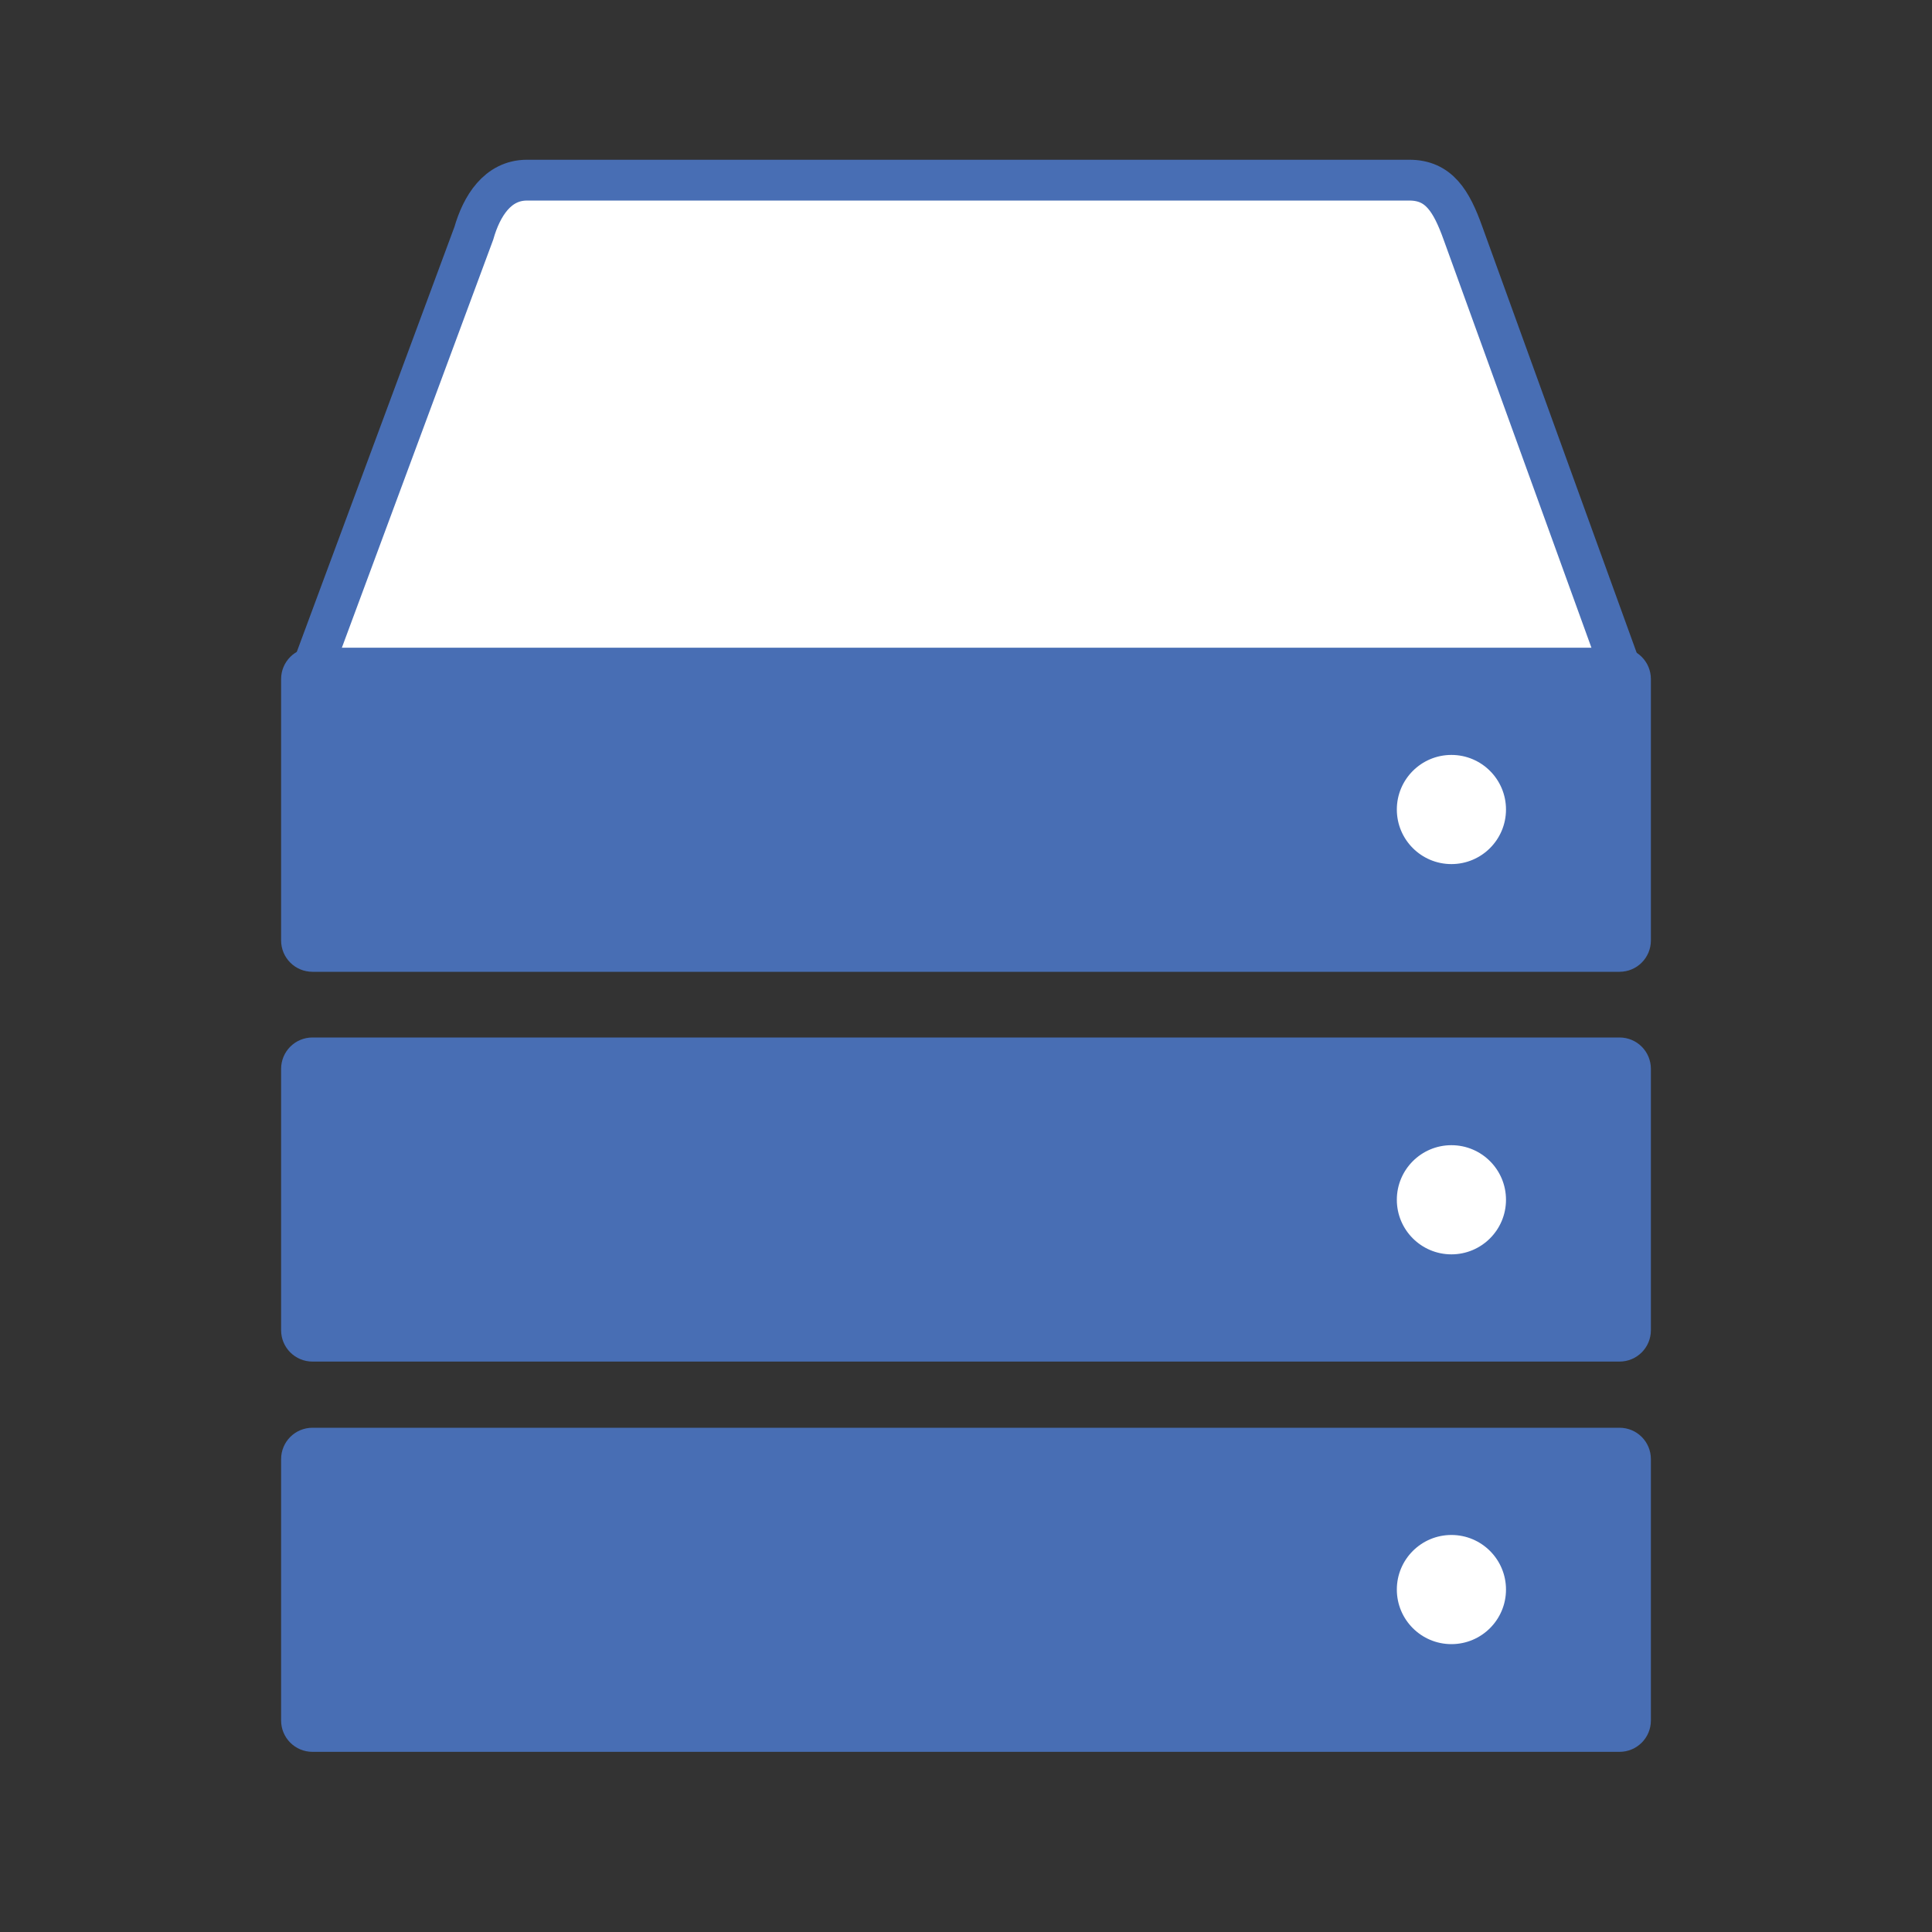
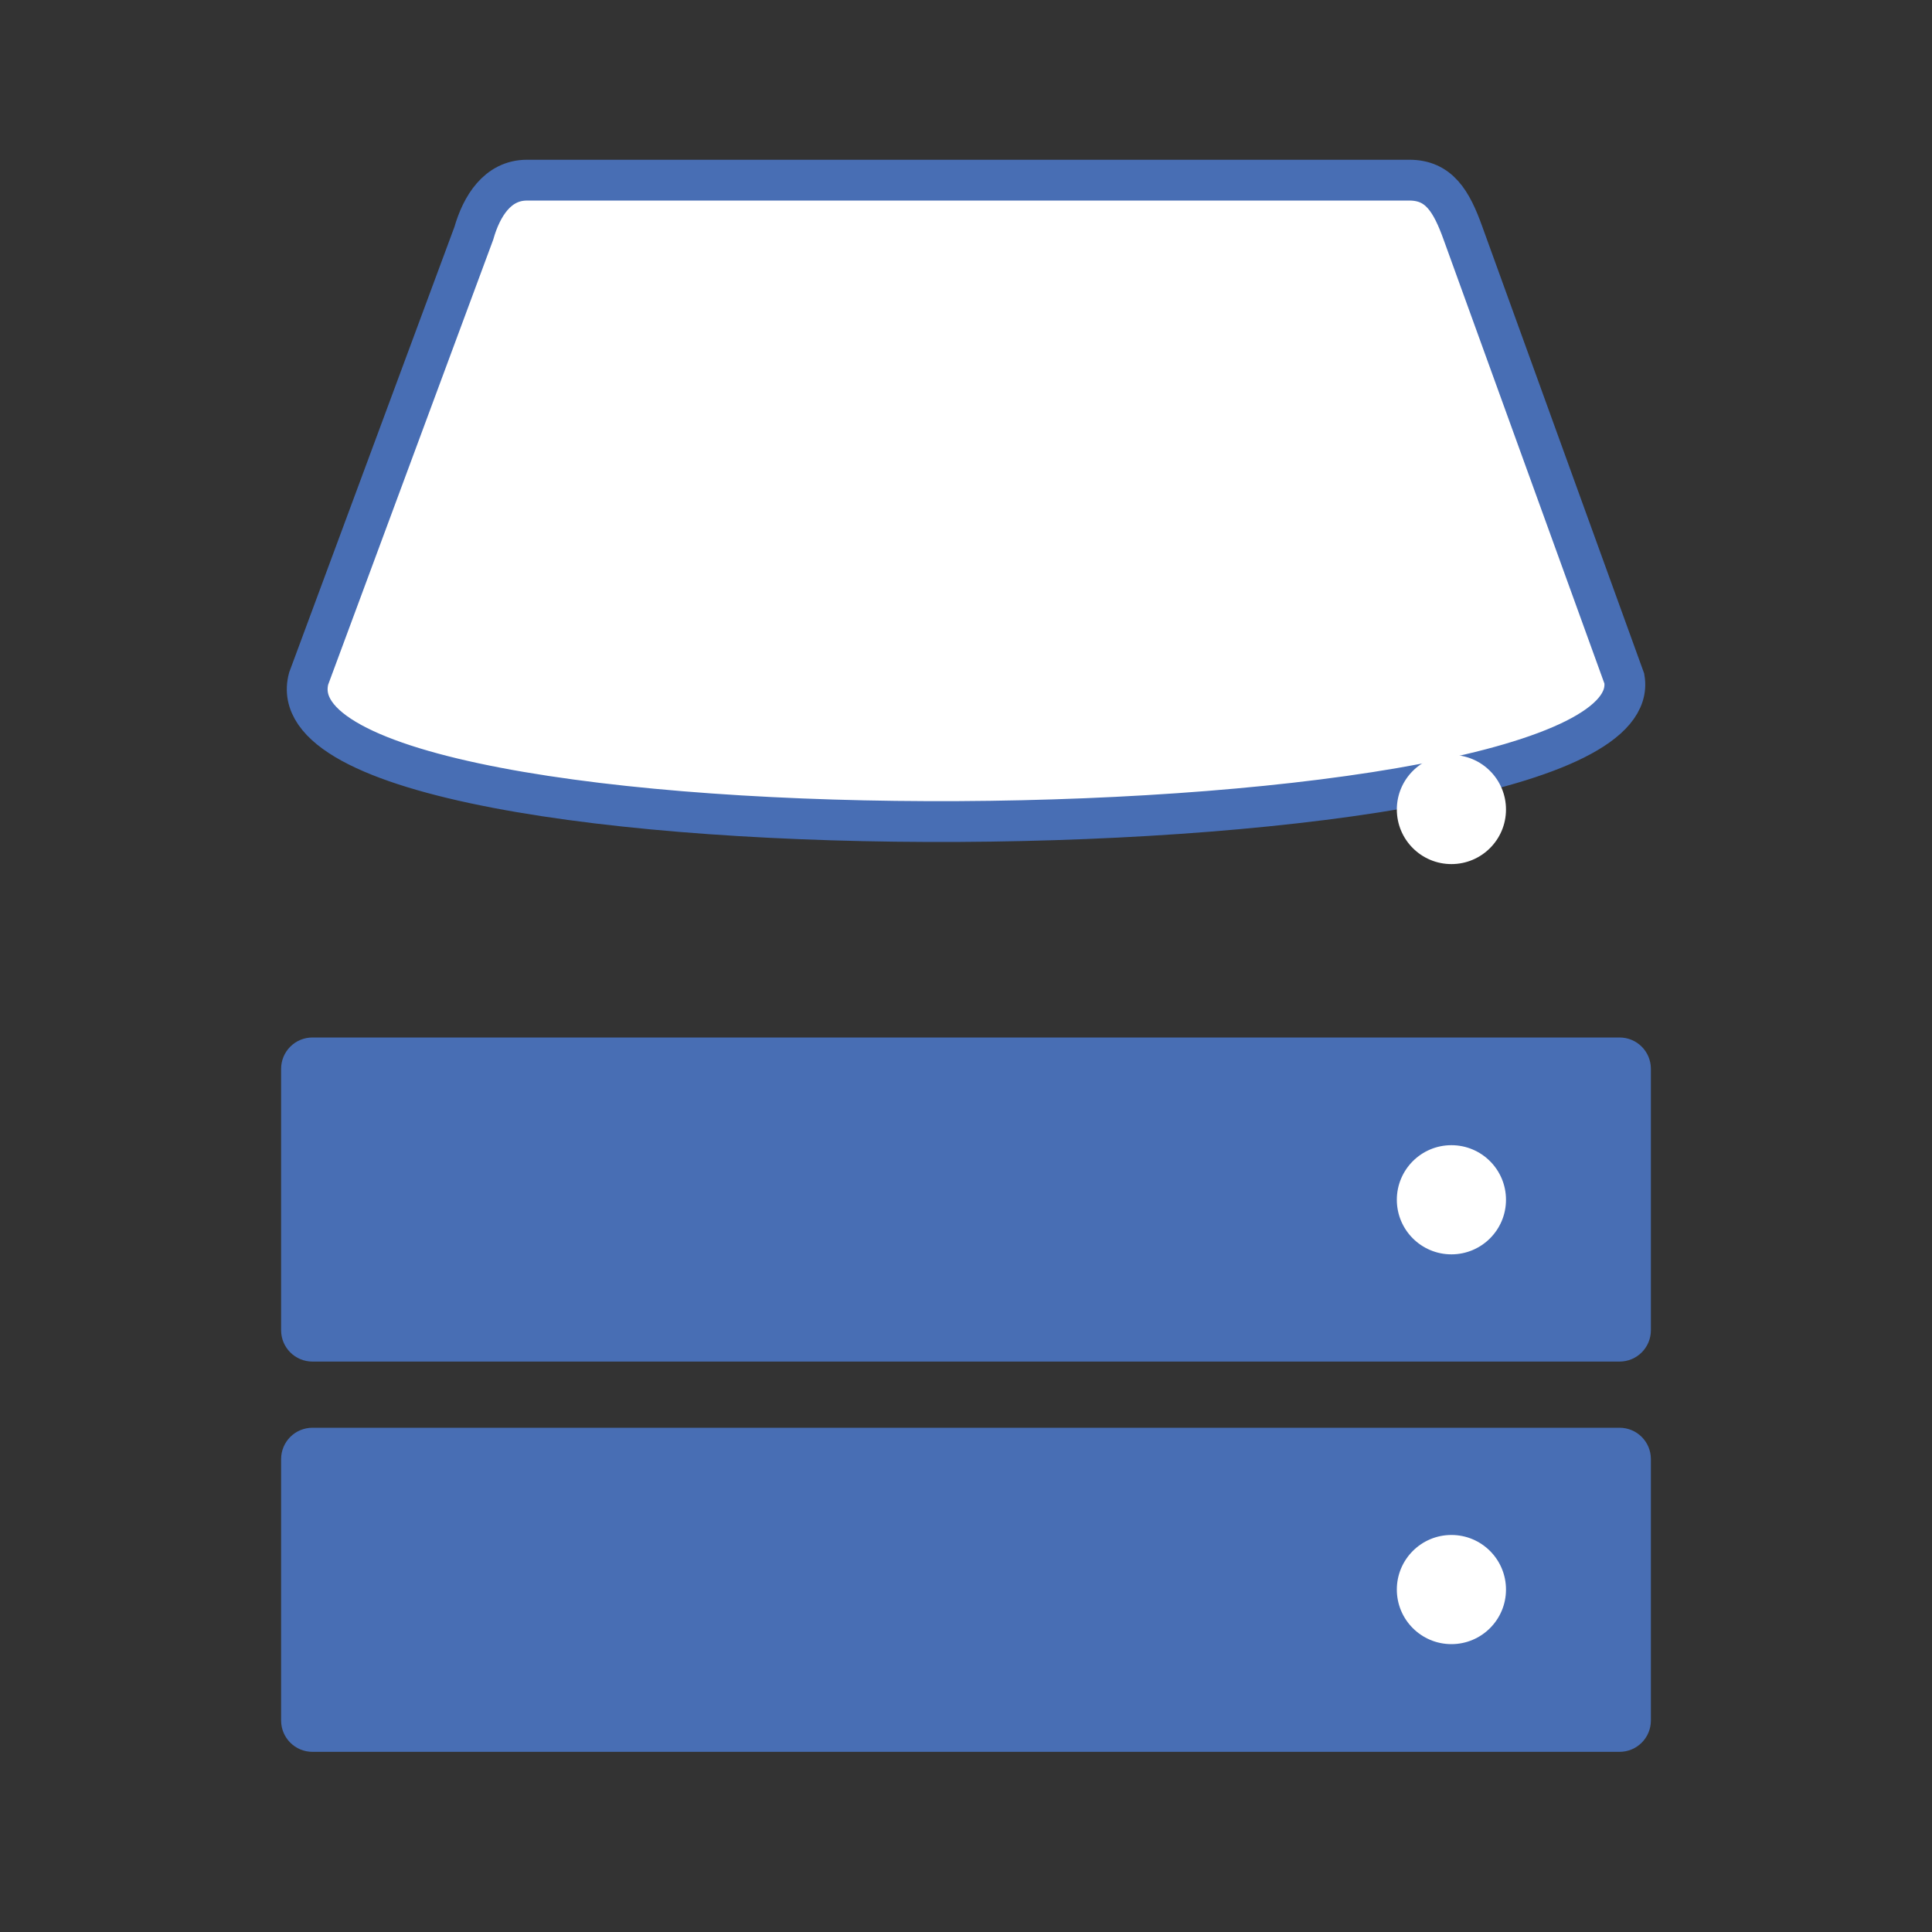
<svg xmlns="http://www.w3.org/2000/svg" version="1.1" x="0px" y="0px" viewBox="0 0 40 40" style="enable-background:new 0 0 40 40;" xml:space="preserve">
  <rect x="0" y="0" width="40" height="40" fill="#333333" stroke="none" />
  <style type="text/css">
	.st0{fill:#FFFFFF;stroke:#486EB4;stroke-width:0.845;stroke-miterlimit:10;}
	.st1{fill:#486EB4;}
	.st2{fill:#FFFFFF;}
	.st3{display:none;}
	.st4{display:inline;}
	.st5{display:inline;fill:#486EB4;}
</style>
  <g id="Drives">
    <g>
      <path class="st0" d="M29.18,3.73H10.91c-0.61,0-0.94,0.54-1.1,1.1l-3.42,9.22c-1.08,4.09,27.89,3.8,27.24,0l-3.34-9.22    C30.05,4.16,29.79,3.73,29.18,3.73z" />
      <g>
        <path class="st1" d="M33.53,36.27H6.47c-0.36,0-0.65-0.29-0.65-0.65v-5.41c0-0.36,0.29-0.65,0.65-0.65h27.06     c0.36,0,0.65,0.29,0.65,0.65v5.41C34.18,35.98,33.89,36.27,33.53,36.27z" />
        <circle class="st2" cx="30.05" cy="32.91" r="1.13" />
      </g>
      <g>
        <path class="st1" d="M33.53,28.19H6.47c-0.36,0-0.65-0.29-0.65-0.65v-5.41c0-0.36,0.29-0.65,0.65-0.65h27.06     c0.36,0,0.65,0.29,0.65,0.65v5.41C34.18,27.9,33.89,28.19,33.53,28.19z" />
        <circle class="st2" cx="30.05" cy="24.84" r="1.13" />
      </g>
      <g>
-         <path class="st1" d="M33.53,20.12H6.47c-0.36,0-0.65-0.29-0.65-0.65v-5.41c0-0.36,0.29-0.65,0.65-0.65h27.06     c0.36,0,0.65,0.29,0.65,0.65v5.41C34.18,19.83,33.89,20.12,33.53,20.12z" />
        <circle class="st2" cx="30.05" cy="16.76" r="1.13" />
      </g>
    </g>
  </g>
  <g id="MagGlass" class="st3">
    <g class="st4">
      <g>
        <path class="st1" d="M16.58,6.12c5.71,0,10.35,4.64,10.35,10.35s-4.64,10.35-10.35,10.35c-5.71,0-10.35-4.64-10.35-10.35     S10.88,6.12,16.58,6.12 M16.58,2.62c-7.65,0-13.86,6.2-13.86,13.86s6.2,13.86,13.86,13.86c7.65,0,13.86-6.2,13.86-13.86     S24.24,2.62,16.58,2.62L16.58,2.62z" />
      </g>
      <rect x="28.44" y="22.04" transform="matrix(0.707 -0.707 0.707 0.707 -12.583 30.224)" class="st1" width="3.51" height="16.52" />
    </g>
  </g>
  <g id="Manage" class="st3">
-     <path class="st5" d="M20,5.56c8.68,0,15.74,6.51,15.74,14.5c0,8-7.06,14.5-15.74,14.5S4.26,28.06,4.26,20.07   C4.26,12.07,11.32,5.56,20,5.56 M20,3.25c-9.97,0-18.06,7.53-18.06,16.81c0,9.29,8.08,16.81,18.06,16.81s18.06-7.53,18.06-16.81   C38.06,10.78,29.97,3.25,20,3.25L20,3.25z" />
+     <path class="st5" d="M20,5.56c8.68,0,15.74,6.51,15.74,14.5c0,8-7.06,14.5-15.74,14.5S4.26,28.06,4.26,20.07   C4.26,12.07,11.32,5.56,20,5.56 M20,3.25c-9.97,0-18.06,7.53-18.06,16.81c0,9.29,8.08,16.81,18.06,16.81s18.06-7.53,18.06-16.81   C38.06,10.78,29.97,3.25,20,3.25z" />
    <circle class="st5" cx="11.02" cy="7.13" r="4.2" />
    <circle class="st5" cx="29.39" cy="32.87" r="4.2" />
    <circle class="st5" cx="33.26" cy="10.4" r="4.2" />
    <circle class="st5" cx="6.82" cy="29.08" r="4.2" />
    <path class="st5" d="M14.28,13.21h2.78l3.68,2.59h4.88c0.64,0,1.16,0.52,1.16,1.16v6.76c0,0.64-0.52,1.16-1.16,1.16H14.28   c-0.64,0-1.16-0.52-1.16-1.16v-9.35C13.12,13.73,13.64,13.21,14.28,13.21z" />
  </g>
</svg>